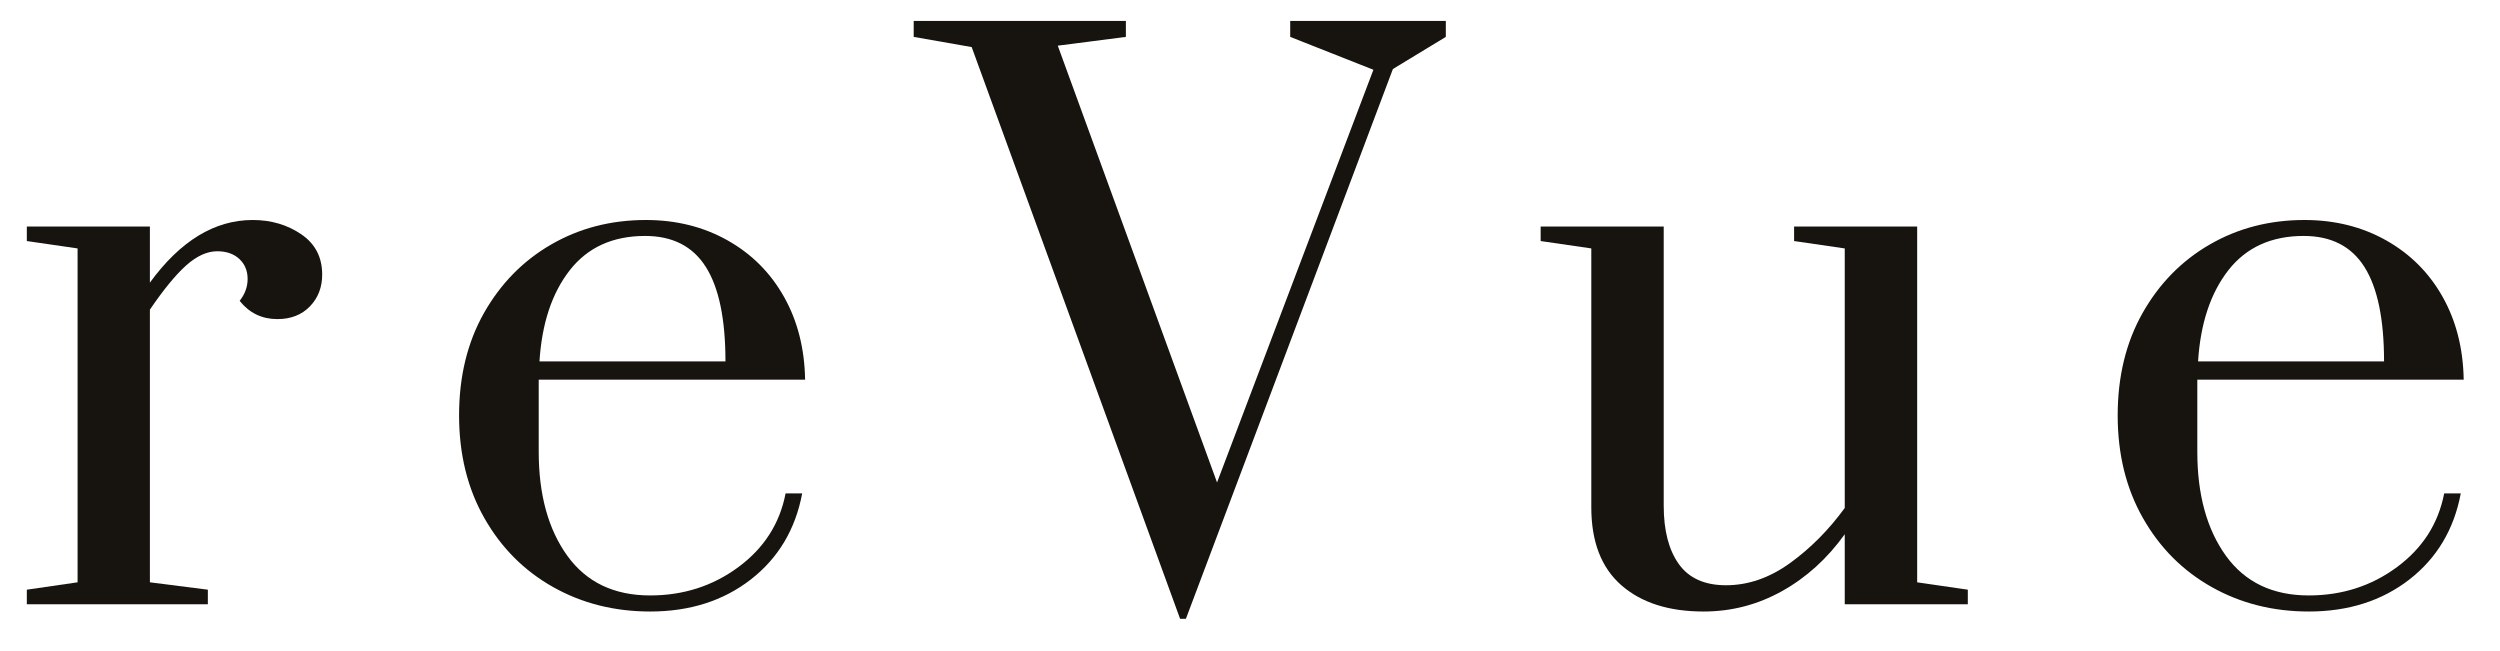
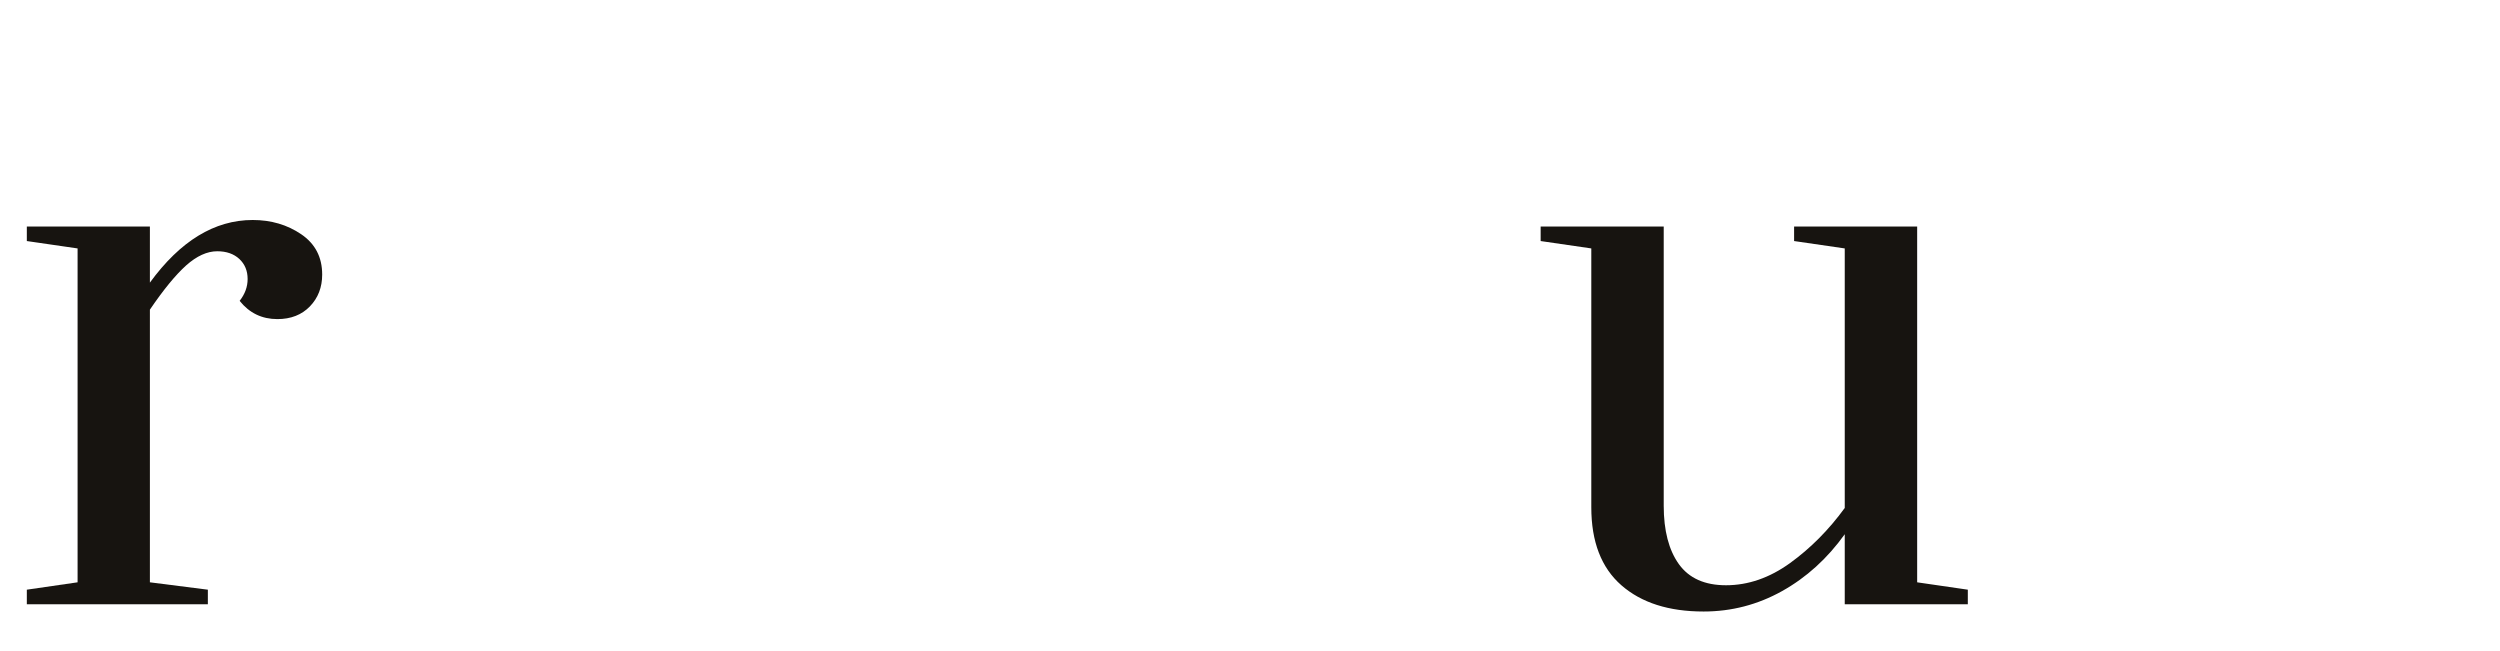
<svg xmlns="http://www.w3.org/2000/svg" width="119" height="31" viewBox="0 0 119 31" fill="none">
  <path d="M1.277 28.069L3.693 27.718V11.825L1.277 11.474V10.782H7.135V13.453C8.584 11.466 10.215 10.472 12.028 10.472C12.903 10.472 13.672 10.698 14.336 11.149C15.003 11.601 15.336 12.241 15.336 13.07C15.336 13.674 15.142 14.179 14.752 14.584C14.362 14.987 13.845 15.189 13.203 15.189C12.467 15.189 11.869 14.899 11.407 14.321C11.66 13.998 11.787 13.652 11.787 13.282C11.787 12.89 11.655 12.572 11.392 12.326C11.128 12.082 10.778 11.96 10.341 11.96C9.858 11.96 9.363 12.186 8.858 12.636C8.355 13.089 7.781 13.789 7.135 14.739V27.718L9.894 28.069V28.762H1.277V28.069Z" fill="#171410" />
-   <path d="M30.947 29.108C29.246 29.108 27.708 28.72 26.33 27.945C24.952 27.17 23.861 26.078 23.058 24.665C22.254 23.253 21.852 21.621 21.852 19.772C21.852 17.922 22.247 16.298 23.037 14.899C23.83 13.498 24.899 12.409 26.243 11.634C27.587 10.859 29.086 10.472 30.742 10.472C32.188 10.472 33.486 10.796 34.635 11.443C35.784 12.091 36.679 12.988 37.322 14.135C37.965 15.279 38.298 16.592 38.323 18.072H25.643V21.508C25.643 23.543 26.096 25.192 27.002 26.452C27.912 27.713 29.226 28.343 30.947 28.343C32.533 28.343 33.935 27.892 35.153 26.989C36.37 26.088 37.117 24.92 37.394 23.486H38.184C37.862 25.199 37.047 26.565 35.738 27.584C34.427 28.6 32.831 29.108 30.947 29.108ZM34.532 17.204C34.532 15.189 34.221 13.691 33.599 12.709C32.979 11.725 32.015 11.231 30.706 11.231C29.167 11.231 27.972 11.776 27.12 12.864C26.271 13.953 25.792 15.399 25.679 17.204H34.532Z" fill="#171410" />
-   <path d="M56.172 29.454L46.252 2.241L43.492 1.756V0.996H53.592V1.756L50.35 2.174L57.931 22.965L65.374 3.321L61.414 1.756V0.996H68.821V1.756L66.302 3.285L56.449 29.454H56.172Z" fill="#171410" />
  <path d="M81.091 29.108C79.435 29.108 78.131 28.692 77.177 27.858C76.223 27.024 75.746 25.788 75.746 24.148V11.825L73.335 11.474V10.782H79.193V24.076C79.193 25.257 79.434 26.184 79.916 26.855C80.398 27.524 81.144 27.858 82.157 27.858C83.214 27.858 84.23 27.506 85.204 26.804C86.181 26.098 87.051 25.223 87.81 24.179V11.825L85.399 11.474V10.782H91.257V27.718L93.668 28.069V28.762H87.81V25.429C86.981 26.587 85.986 27.489 84.825 28.137C83.665 28.784 82.42 29.108 81.091 29.108Z" fill="#171410" />
-   <path d="M109.896 29.108C108.196 29.108 106.657 28.72 105.28 27.945C103.901 27.17 102.81 26.078 102.007 24.665C101.203 23.253 100.802 21.621 100.802 19.772C100.802 17.922 101.197 16.298 101.987 14.899C102.779 13.498 103.848 12.409 105.192 11.634C106.536 10.859 108.035 10.472 109.691 10.472C111.137 10.472 112.435 10.796 113.584 11.443C114.733 12.091 115.628 12.988 116.272 14.135C116.914 15.279 117.247 16.592 117.272 18.072H104.592V21.508C104.592 23.543 105.045 25.192 105.951 26.452C106.861 27.713 108.175 28.343 109.896 28.343C111.482 28.343 112.884 27.892 114.102 26.989C115.319 26.088 116.066 24.92 116.343 23.486H117.133C116.811 25.199 115.996 26.565 114.687 27.584C113.376 28.6 111.78 29.108 109.896 29.108ZM113.481 17.204C113.481 15.189 113.17 13.691 112.548 12.709C111.928 11.725 110.964 11.231 109.655 11.231C108.116 11.231 106.921 11.776 106.069 12.864C105.221 13.953 104.741 15.399 104.628 17.204H113.481Z" fill="#171410" />
</svg>